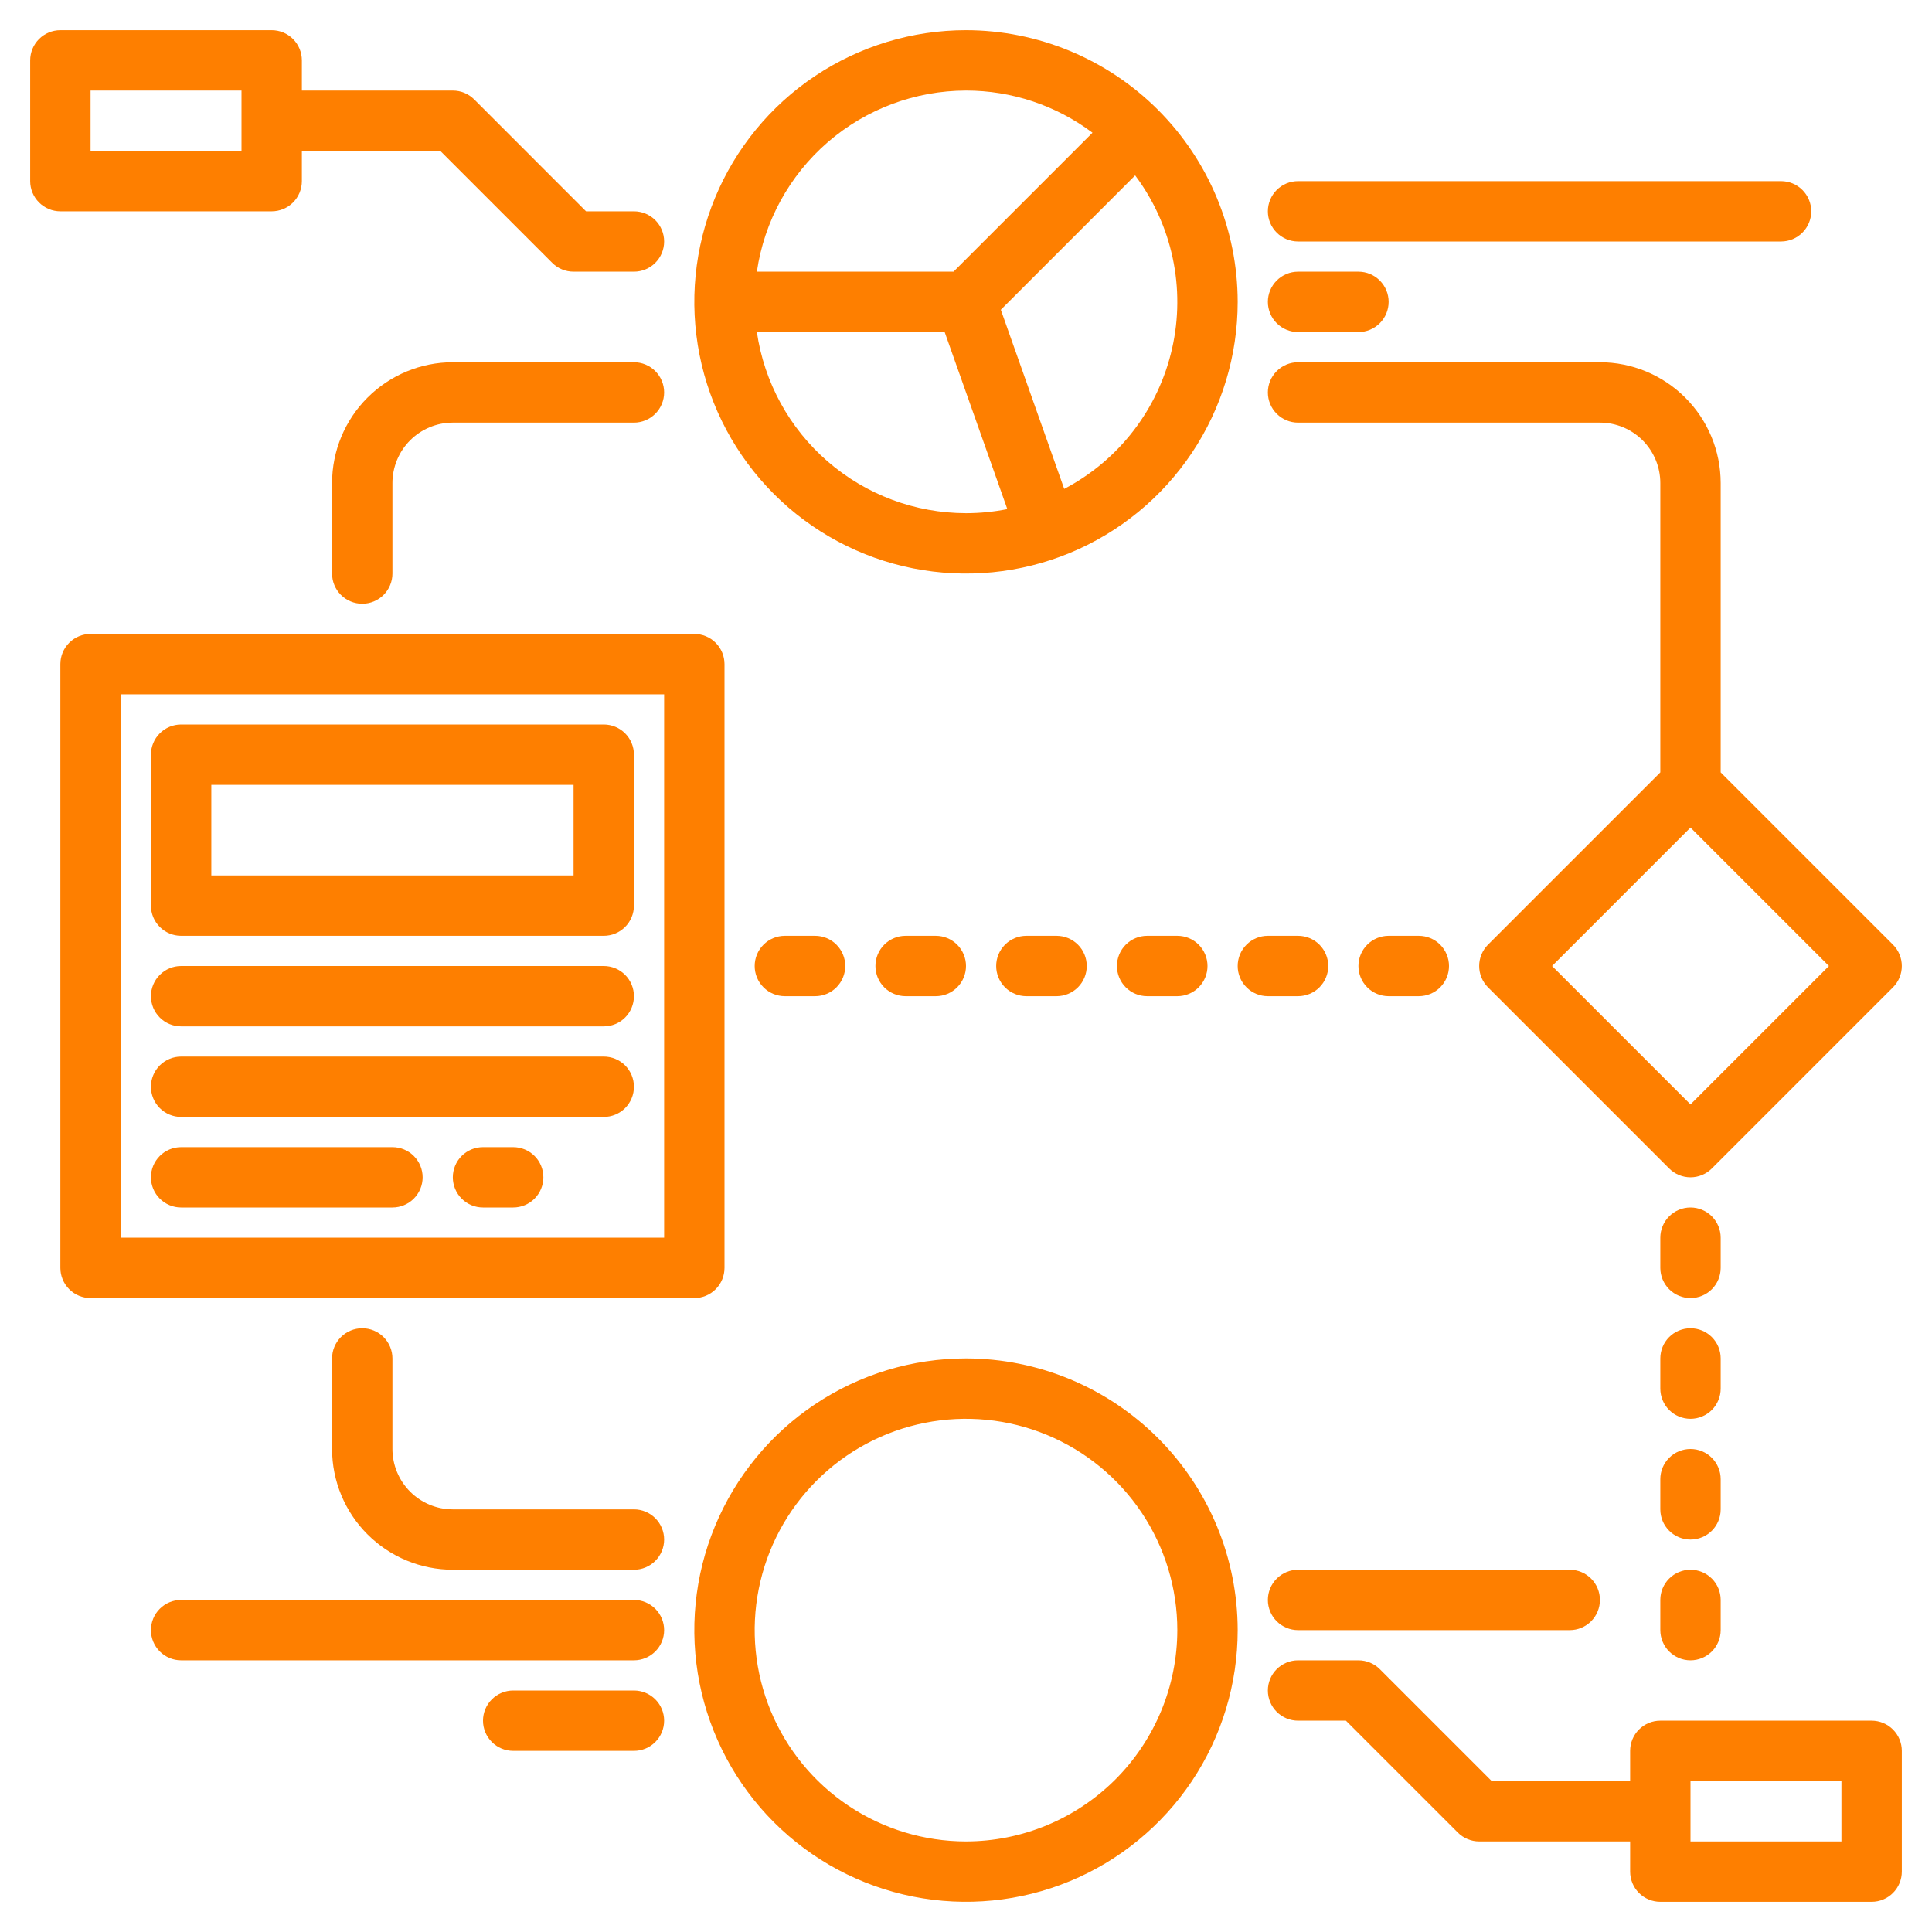
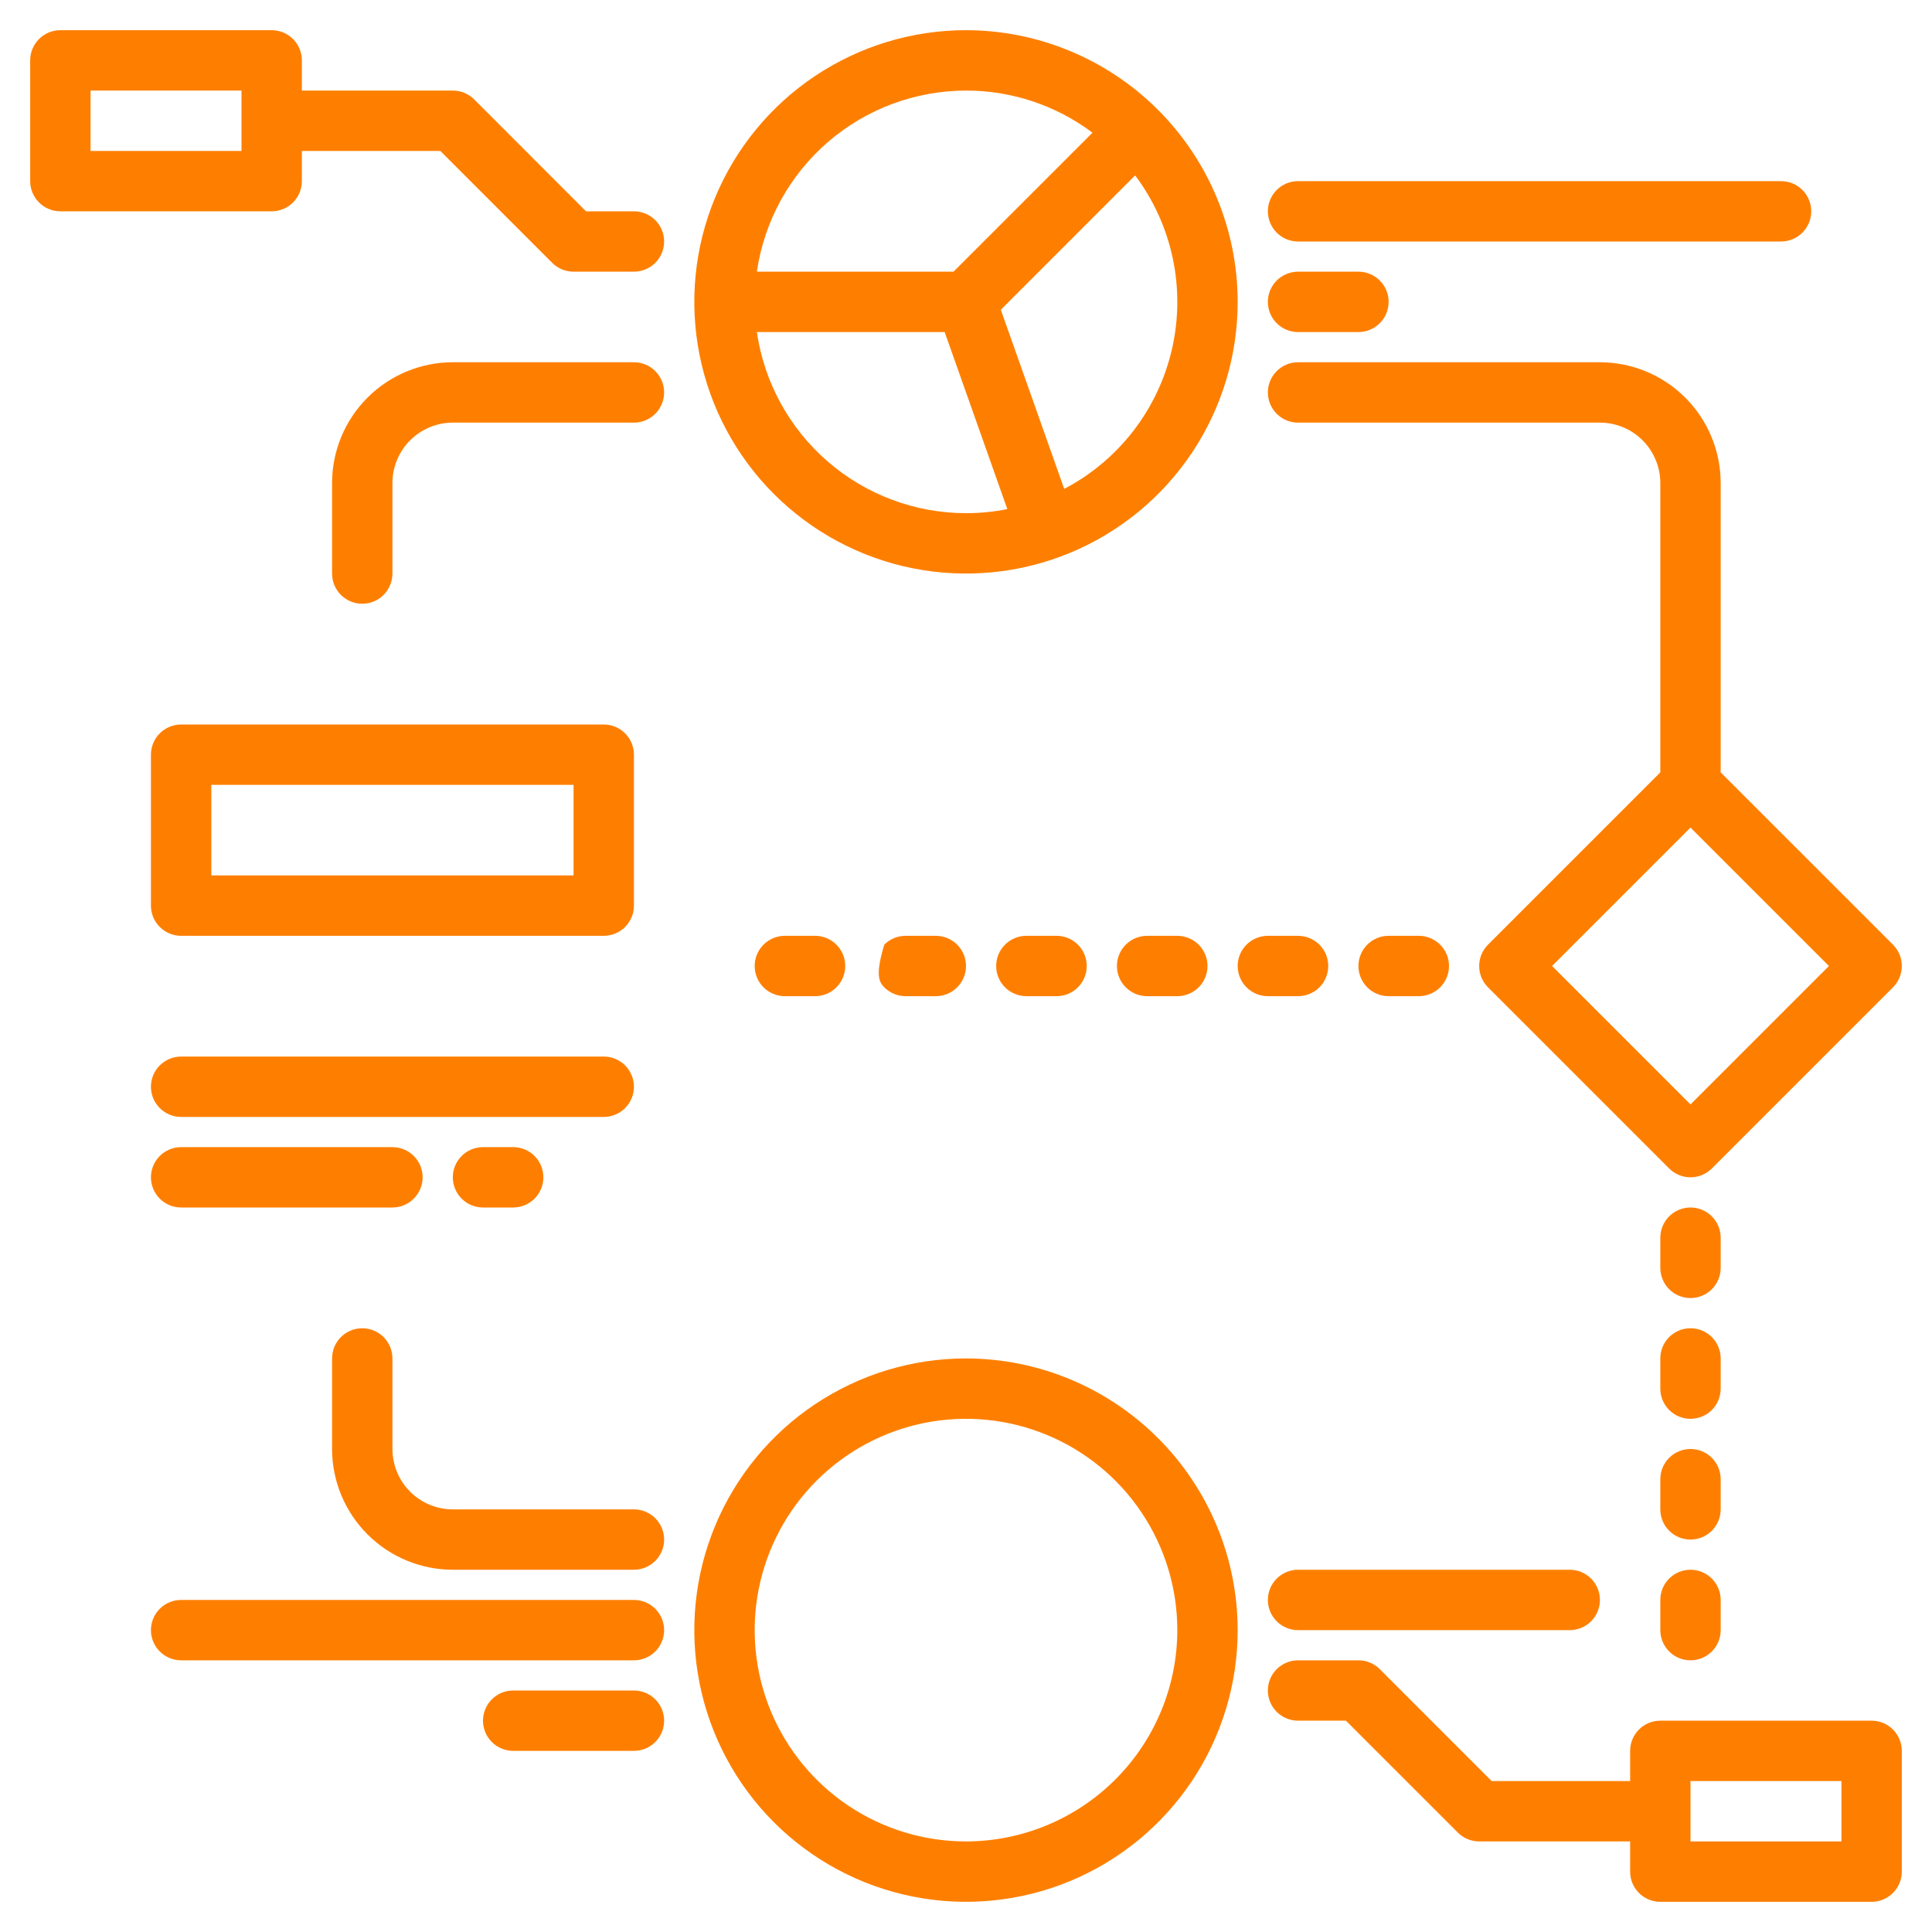
<svg xmlns="http://www.w3.org/2000/svg" width="74" height="74" viewBox="0 0 74 74" fill="none">
  <path d="M37 1.156C34.942 1.156 32.93 1.767 31.219 2.91C29.507 4.053 28.174 5.679 27.386 7.58C26.598 9.482 26.392 11.574 26.794 13.593C27.195 15.611 28.186 17.465 29.642 18.921C31.097 20.376 32.951 21.367 34.97 21.769C36.988 22.17 39.081 21.964 40.982 21.177C42.884 20.389 44.509 19.055 45.653 17.344C46.796 15.633 47.406 13.621 47.406 11.562C47.403 8.804 46.306 6.159 44.355 4.208C42.404 2.257 39.759 1.159 37 1.156V1.156ZM37 3.469C38.747 3.467 40.448 4.034 41.845 5.083L36.522 10.406H28.99C29.27 8.481 30.234 6.721 31.704 5.447C33.175 4.174 35.055 3.472 37 3.469V3.469ZM37 19.656C35.055 19.654 33.175 18.951 31.704 17.677C30.234 16.404 29.27 14.644 28.99 12.719H36.183L38.583 19.5C38.061 19.604 37.531 19.656 37 19.656V19.656ZM40.762 18.726L38.334 11.865L43.479 6.718C44.181 7.655 44.671 8.733 44.916 9.878C45.16 11.023 45.153 12.207 44.894 13.349C44.636 14.491 44.133 15.563 43.419 16.492C42.706 17.42 41.799 18.182 40.762 18.726Z" fill="#FE7F00" />
  <path d="M37 52.031C34.942 52.031 32.93 52.642 31.219 53.785C29.507 54.928 28.174 56.554 27.386 58.455C26.598 60.357 26.392 62.449 26.794 64.468C27.195 66.486 28.186 68.341 29.642 69.796C31.097 71.251 32.951 72.242 34.97 72.644C36.988 73.045 39.081 72.839 40.982 72.052C42.884 71.264 44.509 69.93 45.653 68.219C46.796 66.508 47.406 64.496 47.406 62.438C47.403 59.678 46.306 57.033 44.355 55.083C42.404 53.132 39.759 52.034 37 52.031V52.031ZM37 70.531C35.399 70.531 33.834 70.057 32.503 69.167C31.172 68.278 30.135 67.014 29.522 65.535C28.91 64.056 28.749 62.428 29.062 60.858C29.374 59.288 30.145 57.846 31.277 56.714C32.409 55.582 33.851 54.812 35.421 54.499C36.991 54.187 38.618 54.347 40.097 54.96C41.576 55.572 42.84 56.61 43.73 57.941C44.619 59.272 45.094 60.837 45.094 62.438C45.091 64.583 44.238 66.641 42.721 68.158C41.203 69.675 39.146 70.529 37 70.531V70.531Z" fill="#FE7F00" />
  <path d="M24.281 8.094H22.447L18.162 3.807C17.945 3.59 17.651 3.469 17.344 3.469H11.562V2.312C11.562 2.006 11.441 1.712 11.224 1.495C11.007 1.278 10.713 1.156 10.406 1.156H2.312C2.006 1.156 1.712 1.278 1.495 1.495C1.278 1.712 1.156 2.006 1.156 2.312V6.938C1.156 7.244 1.278 7.538 1.495 7.755C1.712 7.972 2.006 8.094 2.312 8.094H10.406C10.713 8.094 11.007 7.972 11.224 7.755C11.441 7.538 11.562 7.244 11.562 6.938V5.781H16.865L21.151 10.068C21.368 10.285 21.662 10.406 21.969 10.406H24.281C24.588 10.406 24.882 10.284 25.099 10.068C25.316 9.851 25.438 9.557 25.438 9.25C25.438 8.943 25.316 8.649 25.099 8.432C24.882 8.216 24.588 8.094 24.281 8.094ZM9.25 5.781H3.469V3.469H9.25V5.781Z" fill="#FE7F00" />
  <path d="M71.688 65.906H63.594C63.287 65.906 62.993 66.028 62.776 66.245C62.559 66.462 62.438 66.756 62.438 67.062V68.219H57.135L52.849 63.932C52.742 63.825 52.614 63.74 52.474 63.682C52.333 63.624 52.183 63.594 52.031 63.594H49.719C49.412 63.594 49.118 63.716 48.901 63.932C48.684 64.149 48.562 64.443 48.562 64.75C48.562 65.057 48.684 65.351 48.901 65.568C49.118 65.784 49.412 65.906 49.719 65.906H51.552L55.839 70.193C55.946 70.3 56.074 70.385 56.214 70.443C56.354 70.501 56.504 70.531 56.656 70.531H62.438V71.688C62.438 71.994 62.559 72.288 62.776 72.505C62.993 72.722 63.287 72.844 63.594 72.844H71.688C71.994 72.844 72.288 72.722 72.505 72.505C72.722 72.288 72.844 71.994 72.844 71.688V67.062C72.844 66.756 72.722 66.462 72.505 66.245C72.288 66.028 71.994 65.906 71.688 65.906ZM70.531 70.531H64.75V68.219H70.531V70.531Z" fill="#FE7F00" />
-   <path d="M27.75 48.562V25.438C27.75 25.131 27.628 24.837 27.411 24.62C27.195 24.403 26.9 24.281 26.594 24.281H3.469C3.162 24.281 2.868 24.403 2.651 24.62C2.434 24.837 2.312 25.131 2.312 25.438V48.562C2.312 48.869 2.434 49.163 2.651 49.38C2.868 49.597 3.162 49.719 3.469 49.719H26.594C26.9 49.719 27.195 49.597 27.411 49.38C27.628 49.163 27.75 48.869 27.75 48.562ZM25.438 47.406H4.625V26.594H25.438V47.406Z" fill="#FE7F00" />
  <path d="M6.938 35.844H23.125C23.432 35.844 23.726 35.722 23.943 35.505C24.159 35.288 24.281 34.994 24.281 34.688V28.906C24.281 28.6 24.159 28.305 23.943 28.089C23.726 27.872 23.432 27.75 23.125 27.75H6.938C6.631 27.75 6.337 27.872 6.12 28.089C5.903 28.305 5.781 28.6 5.781 28.906V34.688C5.781 34.994 5.903 35.288 6.12 35.505C6.337 35.722 6.631 35.844 6.938 35.844ZM8.094 30.062H21.969V33.531H8.094V30.062Z" fill="#FE7F00" />
-   <path d="M6.938 39.312H23.125C23.432 39.312 23.726 39.191 23.943 38.974C24.159 38.757 24.281 38.463 24.281 38.156C24.281 37.85 24.159 37.556 23.943 37.339C23.726 37.122 23.432 37 23.125 37H6.938C6.631 37 6.337 37.122 6.12 37.339C5.903 37.556 5.781 37.85 5.781 38.156C5.781 38.463 5.903 38.757 6.12 38.974C6.337 39.191 6.631 39.312 6.938 39.312Z" fill="#FE7F00" />
  <path d="M6.938 42.781H23.125C23.432 42.781 23.726 42.659 23.943 42.443C24.159 42.226 24.281 41.932 24.281 41.625C24.281 41.318 24.159 41.024 23.943 40.807C23.726 40.591 23.432 40.469 23.125 40.469H6.938C6.631 40.469 6.337 40.591 6.12 40.807C5.903 41.024 5.781 41.318 5.781 41.625C5.781 41.932 5.903 42.226 6.12 42.443C6.337 42.659 6.631 42.781 6.938 42.781Z" fill="#FE7F00" />
  <path d="M6.938 46.25H15.031C15.338 46.25 15.632 46.128 15.849 45.911C16.066 45.694 16.188 45.4 16.188 45.094C16.188 44.787 16.066 44.493 15.849 44.276C15.632 44.059 15.338 43.938 15.031 43.938H6.938C6.631 43.938 6.337 44.059 6.12 44.276C5.903 44.493 5.781 44.787 5.781 45.094C5.781 45.4 5.903 45.694 6.12 45.911C6.337 46.128 6.631 46.25 6.938 46.25Z" fill="#FE7F00" />
  <path d="M19.656 43.938H18.5C18.193 43.938 17.899 44.059 17.682 44.276C17.466 44.493 17.344 44.787 17.344 45.094C17.344 45.4 17.466 45.694 17.682 45.911C17.899 46.128 18.193 46.25 18.5 46.25H19.656C19.963 46.25 20.257 46.128 20.474 45.911C20.691 45.694 20.812 45.4 20.812 45.094C20.812 44.787 20.691 44.493 20.474 44.276C20.257 44.059 19.963 43.938 19.656 43.938Z" fill="#FE7F00" />
  <path d="M24.281 13.875H17.344C16.117 13.876 14.942 14.364 14.075 15.231C13.208 16.098 12.72 17.274 12.719 18.5V21.969C12.719 22.275 12.841 22.57 13.057 22.786C13.274 23.003 13.568 23.125 13.875 23.125C14.182 23.125 14.476 23.003 14.693 22.786C14.909 22.57 15.031 22.275 15.031 21.969V18.5C15.032 17.887 15.276 17.299 15.709 16.866C16.143 16.432 16.731 16.188 17.344 16.188H24.281C24.588 16.188 24.882 16.066 25.099 15.849C25.316 15.632 25.438 15.338 25.438 15.031C25.438 14.725 25.316 14.431 25.099 14.214C24.882 13.997 24.588 13.875 24.281 13.875Z" fill="#FE7F00" />
  <path d="M24.281 57.812H17.344C16.731 57.812 16.143 57.568 15.709 57.134C15.276 56.701 15.032 56.113 15.031 55.5V52.031C15.031 51.725 14.909 51.431 14.693 51.214C14.476 50.997 14.182 50.875 13.875 50.875C13.568 50.875 13.274 50.997 13.057 51.214C12.841 51.431 12.719 51.725 12.719 52.031V55.5C12.72 56.726 13.208 57.902 14.075 58.769C14.942 59.636 16.117 60.124 17.344 60.125H24.281C24.588 60.125 24.882 60.003 25.099 59.786C25.316 59.569 25.438 59.275 25.438 58.969C25.438 58.662 25.316 58.368 25.099 58.151C24.882 57.934 24.588 57.812 24.281 57.812Z" fill="#FE7F00" />
  <path d="M49.719 16.188H61.281C61.894 16.188 62.482 16.432 62.916 16.866C63.349 17.299 63.593 17.887 63.594 18.5V29.584L56.995 36.182C56.888 36.29 56.802 36.417 56.744 36.557C56.686 36.698 56.656 36.848 56.656 37C56.656 37.152 56.686 37.302 56.744 37.443C56.802 37.583 56.888 37.71 56.995 37.818L63.932 44.755C64.04 44.862 64.167 44.948 64.308 45.006C64.448 45.064 64.598 45.094 64.75 45.094C64.902 45.094 65.052 45.064 65.192 45.006C65.333 44.948 65.46 44.862 65.568 44.755L72.505 37.818C72.612 37.71 72.698 37.583 72.756 37.443C72.814 37.302 72.844 37.152 72.844 37C72.844 36.848 72.814 36.698 72.756 36.557C72.698 36.417 72.612 36.29 72.505 36.182L65.906 29.584V18.5C65.905 17.274 65.417 16.098 64.55 15.231C63.683 14.364 62.508 13.876 61.281 13.875H49.719C49.412 13.875 49.118 13.997 48.901 14.214C48.684 14.431 48.562 14.725 48.562 15.031C48.562 15.338 48.684 15.632 48.901 15.849C49.118 16.066 49.412 16.188 49.719 16.188ZM64.75 42.302L59.448 37L64.75 31.698L70.052 37L64.75 42.302Z" fill="#FE7F00" />
  <path d="M54.344 38.156C54.65 38.156 54.944 38.034 55.161 37.818C55.378 37.601 55.5 37.307 55.5 37C55.5 36.693 55.378 36.399 55.161 36.182C54.944 35.966 54.65 35.844 54.344 35.844H53.188C52.881 35.844 52.587 35.966 52.37 36.182C52.153 36.399 52.031 36.693 52.031 37C52.031 37.307 52.153 37.601 52.37 37.818C52.587 38.034 52.881 38.156 53.188 38.156H54.344Z" fill="#FE7F00" />
  <path d="M49.719 38.156C50.025 38.156 50.319 38.034 50.536 37.818C50.753 37.601 50.875 37.307 50.875 37C50.875 36.693 50.753 36.399 50.536 36.182C50.319 35.966 50.025 35.844 49.719 35.844H48.562C48.256 35.844 47.962 35.966 47.745 36.182C47.528 36.399 47.406 36.693 47.406 37C47.406 37.307 47.528 37.601 47.745 37.818C47.962 38.034 48.256 38.156 48.562 38.156H49.719Z" fill="#FE7F00" />
  <path d="M43.938 35.844C43.631 35.844 43.337 35.966 43.12 36.182C42.903 36.399 42.781 36.693 42.781 37C42.781 37.307 42.903 37.601 43.12 37.818C43.337 38.034 43.631 38.156 43.938 38.156H45.094C45.4 38.156 45.694 38.034 45.911 37.818C46.128 37.601 46.25 37.307 46.25 37C46.25 36.693 46.128 36.399 45.911 36.182C45.694 35.966 45.4 35.844 45.094 35.844H43.938Z" fill="#FE7F00" />
  <path d="M39.312 35.844C39.006 35.844 38.712 35.966 38.495 36.182C38.278 36.399 38.156 36.693 38.156 37C38.156 37.307 38.278 37.601 38.495 37.818C38.712 38.034 39.006 38.156 39.312 38.156H40.469C40.775 38.156 41.069 38.034 41.286 37.818C41.503 37.601 41.625 37.307 41.625 37C41.625 36.693 41.503 36.399 41.286 36.182C41.069 35.966 40.775 35.844 40.469 35.844H39.312Z" fill="#FE7F00" />
-   <path d="M34.688 35.844C34.381 35.844 34.087 35.966 33.87 36.182C33.653 36.399 33.531 36.693 33.531 37C33.531 37.307 33.653 37.601 33.87 37.818C34.087 38.034 34.381 38.156 34.688 38.156H35.844C36.15 38.156 36.444 38.034 36.661 37.818C36.878 37.601 37 37.307 37 37C37 36.693 36.878 36.399 36.661 36.182C36.444 35.966 36.15 35.844 35.844 35.844H34.688Z" fill="#FE7F00" />
+   <path d="M34.688 35.844C34.381 35.844 34.087 35.966 33.87 36.182C33.531 37.307 33.653 37.601 33.87 37.818C34.087 38.034 34.381 38.156 34.688 38.156H35.844C36.15 38.156 36.444 38.034 36.661 37.818C36.878 37.601 37 37.307 37 37C37 36.693 36.878 36.399 36.661 36.182C36.444 35.966 36.15 35.844 35.844 35.844H34.688Z" fill="#FE7F00" />
  <path d="M30.062 35.844C29.756 35.844 29.462 35.966 29.245 36.182C29.028 36.399 28.906 36.693 28.906 37C28.906 37.307 29.028 37.601 29.245 37.818C29.462 38.034 29.756 38.156 30.062 38.156H31.219C31.525 38.156 31.82 38.034 32.036 37.818C32.253 37.601 32.375 37.307 32.375 37C32.375 36.693 32.253 36.399 32.036 36.182C31.82 35.966 31.525 35.844 31.219 35.844H30.062Z" fill="#FE7F00" />
  <path d="M24.281 61.281H6.938C6.631 61.281 6.337 61.403 6.12 61.62C5.903 61.837 5.781 62.131 5.781 62.438C5.781 62.744 5.903 63.038 6.12 63.255C6.337 63.472 6.631 63.594 6.938 63.594H24.281C24.588 63.594 24.882 63.472 25.099 63.255C25.316 63.038 25.438 62.744 25.438 62.438C25.438 62.131 25.316 61.837 25.099 61.62C24.882 61.403 24.588 61.281 24.281 61.281Z" fill="#FE7F00" />
  <path d="M48.562 61.281C48.562 61.588 48.684 61.882 48.901 62.099C49.118 62.316 49.412 62.438 49.719 62.438H60.125C60.432 62.438 60.726 62.316 60.943 62.099C61.159 61.882 61.281 61.588 61.281 61.281C61.281 60.975 61.159 60.681 60.943 60.464C60.726 60.247 60.432 60.125 60.125 60.125H49.719C49.412 60.125 49.118 60.247 48.901 60.464C48.684 60.681 48.562 60.975 48.562 61.281Z" fill="#FE7F00" />
  <path d="M24.281 64.75H19.656C19.35 64.75 19.055 64.872 18.839 65.089C18.622 65.305 18.5 65.6 18.5 65.906C18.5 66.213 18.622 66.507 18.839 66.724C19.055 66.941 19.35 67.062 19.656 67.062H24.281C24.588 67.062 24.882 66.941 25.099 66.724C25.316 66.507 25.438 66.213 25.438 65.906C25.438 65.6 25.316 65.305 25.099 65.089C24.882 64.872 24.588 64.75 24.281 64.75Z" fill="#FE7F00" />
  <path d="M49.719 9.25H68.219C68.525 9.25 68.82 9.128 69.036 8.911C69.253 8.694 69.375 8.4 69.375 8.094C69.375 7.787 69.253 7.493 69.036 7.276C68.82 7.059 68.525 6.938 68.219 6.938H49.719C49.412 6.938 49.118 7.059 48.901 7.276C48.684 7.493 48.562 7.787 48.562 8.094C48.562 8.4 48.684 8.694 48.901 8.911C49.118 9.128 49.412 9.25 49.719 9.25Z" fill="#FE7F00" />
  <path d="M49.719 12.719H52.031C52.338 12.719 52.632 12.597 52.849 12.38C53.066 12.163 53.188 11.869 53.188 11.562C53.188 11.256 53.066 10.962 52.849 10.745C52.632 10.528 52.338 10.406 52.031 10.406H49.719C49.412 10.406 49.118 10.528 48.901 10.745C48.684 10.962 48.562 11.256 48.562 11.562C48.562 11.869 48.684 12.163 48.901 12.38C49.118 12.597 49.412 12.719 49.719 12.719Z" fill="#FE7F00" />
  <path d="M65.906 47.406C65.906 47.1 65.784 46.806 65.568 46.589C65.351 46.372 65.057 46.25 64.75 46.25C64.443 46.25 64.149 46.372 63.932 46.589C63.716 46.806 63.594 47.1 63.594 47.406V48.562C63.594 48.869 63.716 49.163 63.932 49.38C64.149 49.597 64.443 49.719 64.75 49.719C65.057 49.719 65.351 49.597 65.568 49.38C65.784 49.163 65.906 48.869 65.906 48.562V47.406Z" fill="#FE7F00" />
  <path d="M65.906 52.031C65.906 51.725 65.784 51.431 65.568 51.214C65.351 50.997 65.057 50.875 64.75 50.875C64.443 50.875 64.149 50.997 63.932 51.214C63.716 51.431 63.594 51.725 63.594 52.031V53.188C63.594 53.494 63.716 53.788 63.932 54.005C64.149 54.222 64.443 54.344 64.75 54.344C65.057 54.344 65.351 54.222 65.568 54.005C65.784 53.788 65.906 53.494 65.906 53.188V52.031Z" fill="#FE7F00" />
  <path d="M65.906 56.656C65.906 56.35 65.784 56.056 65.568 55.839C65.351 55.622 65.057 55.5 64.75 55.5C64.443 55.5 64.149 55.622 63.932 55.839C63.716 56.056 63.594 56.35 63.594 56.656V57.812C63.594 58.119 63.716 58.413 63.932 58.63C64.149 58.847 64.443 58.969 64.75 58.969C65.057 58.969 65.351 58.847 65.568 58.63C65.784 58.413 65.906 58.119 65.906 57.812V56.656Z" fill="#FE7F00" />
  <path d="M64.75 60.125C64.443 60.125 64.149 60.247 63.932 60.464C63.716 60.681 63.594 60.975 63.594 61.281V62.438C63.594 62.744 63.716 63.038 63.932 63.255C64.149 63.472 64.443 63.594 64.75 63.594C65.057 63.594 65.351 63.472 65.568 63.255C65.784 63.038 65.906 62.744 65.906 62.438V61.281C65.906 60.975 65.784 60.681 65.568 60.464C65.351 60.247 65.057 60.125 64.75 60.125Z" fill="#FE7F00" />
</svg>